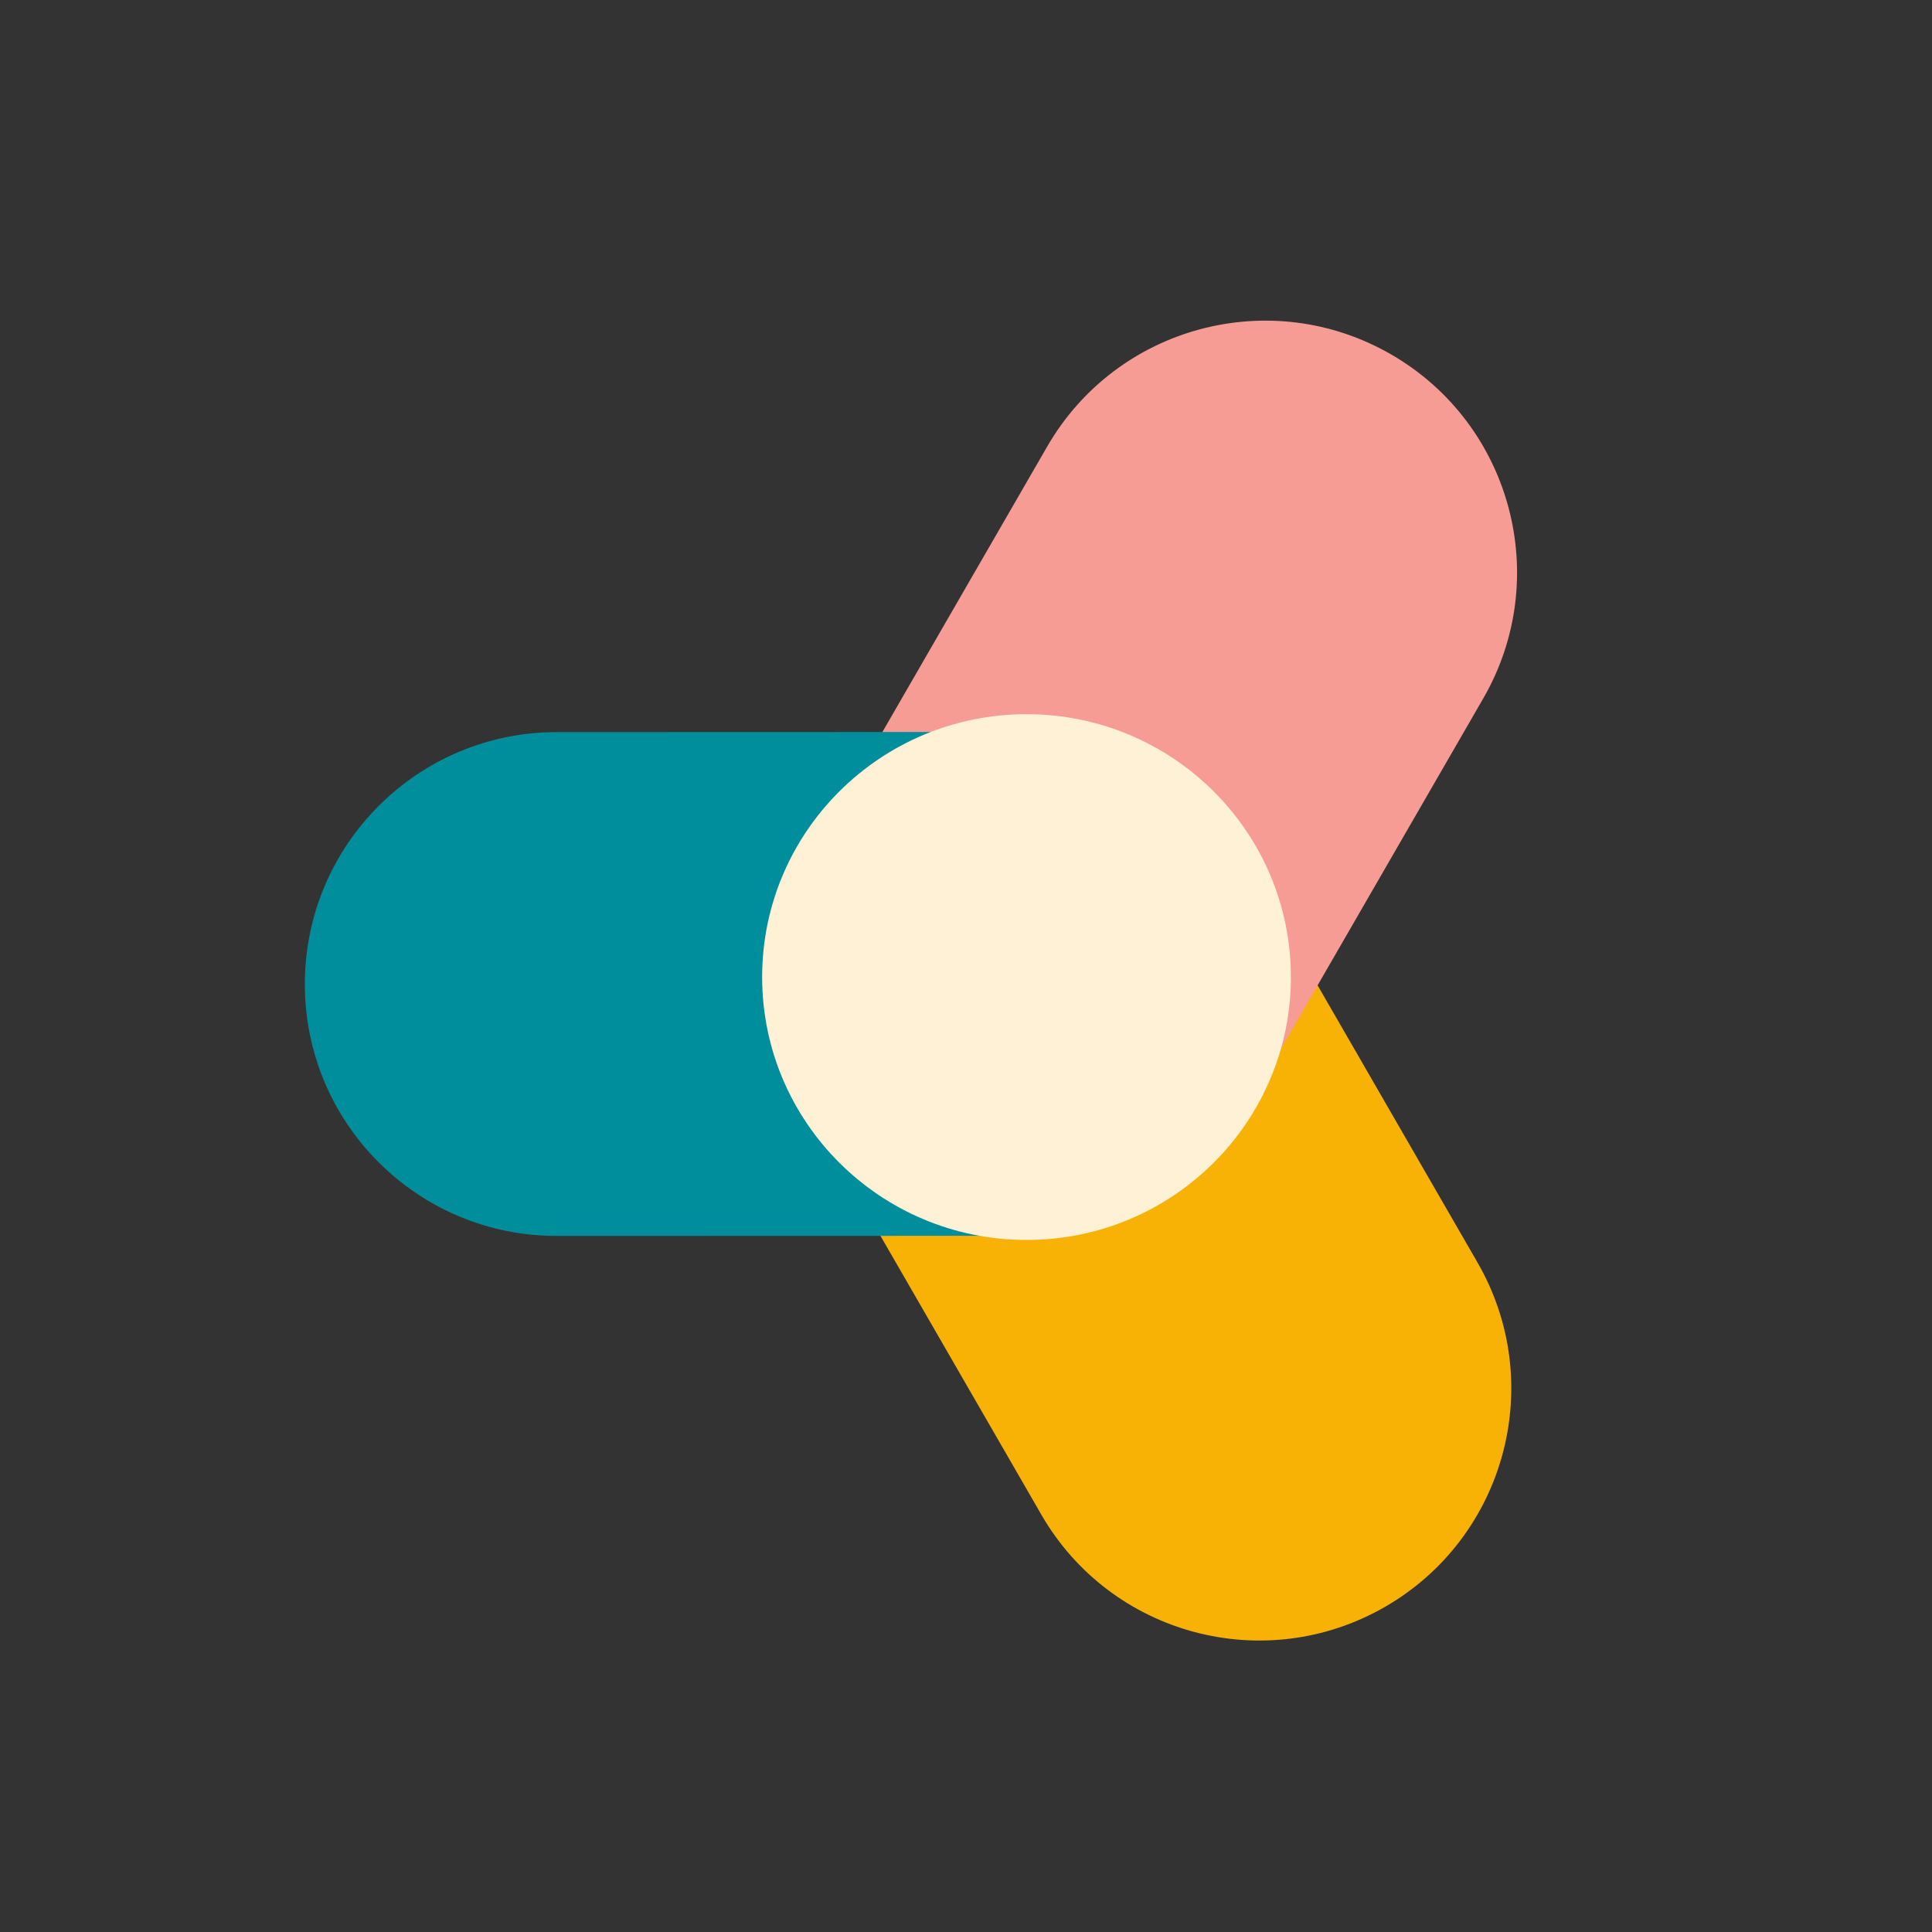
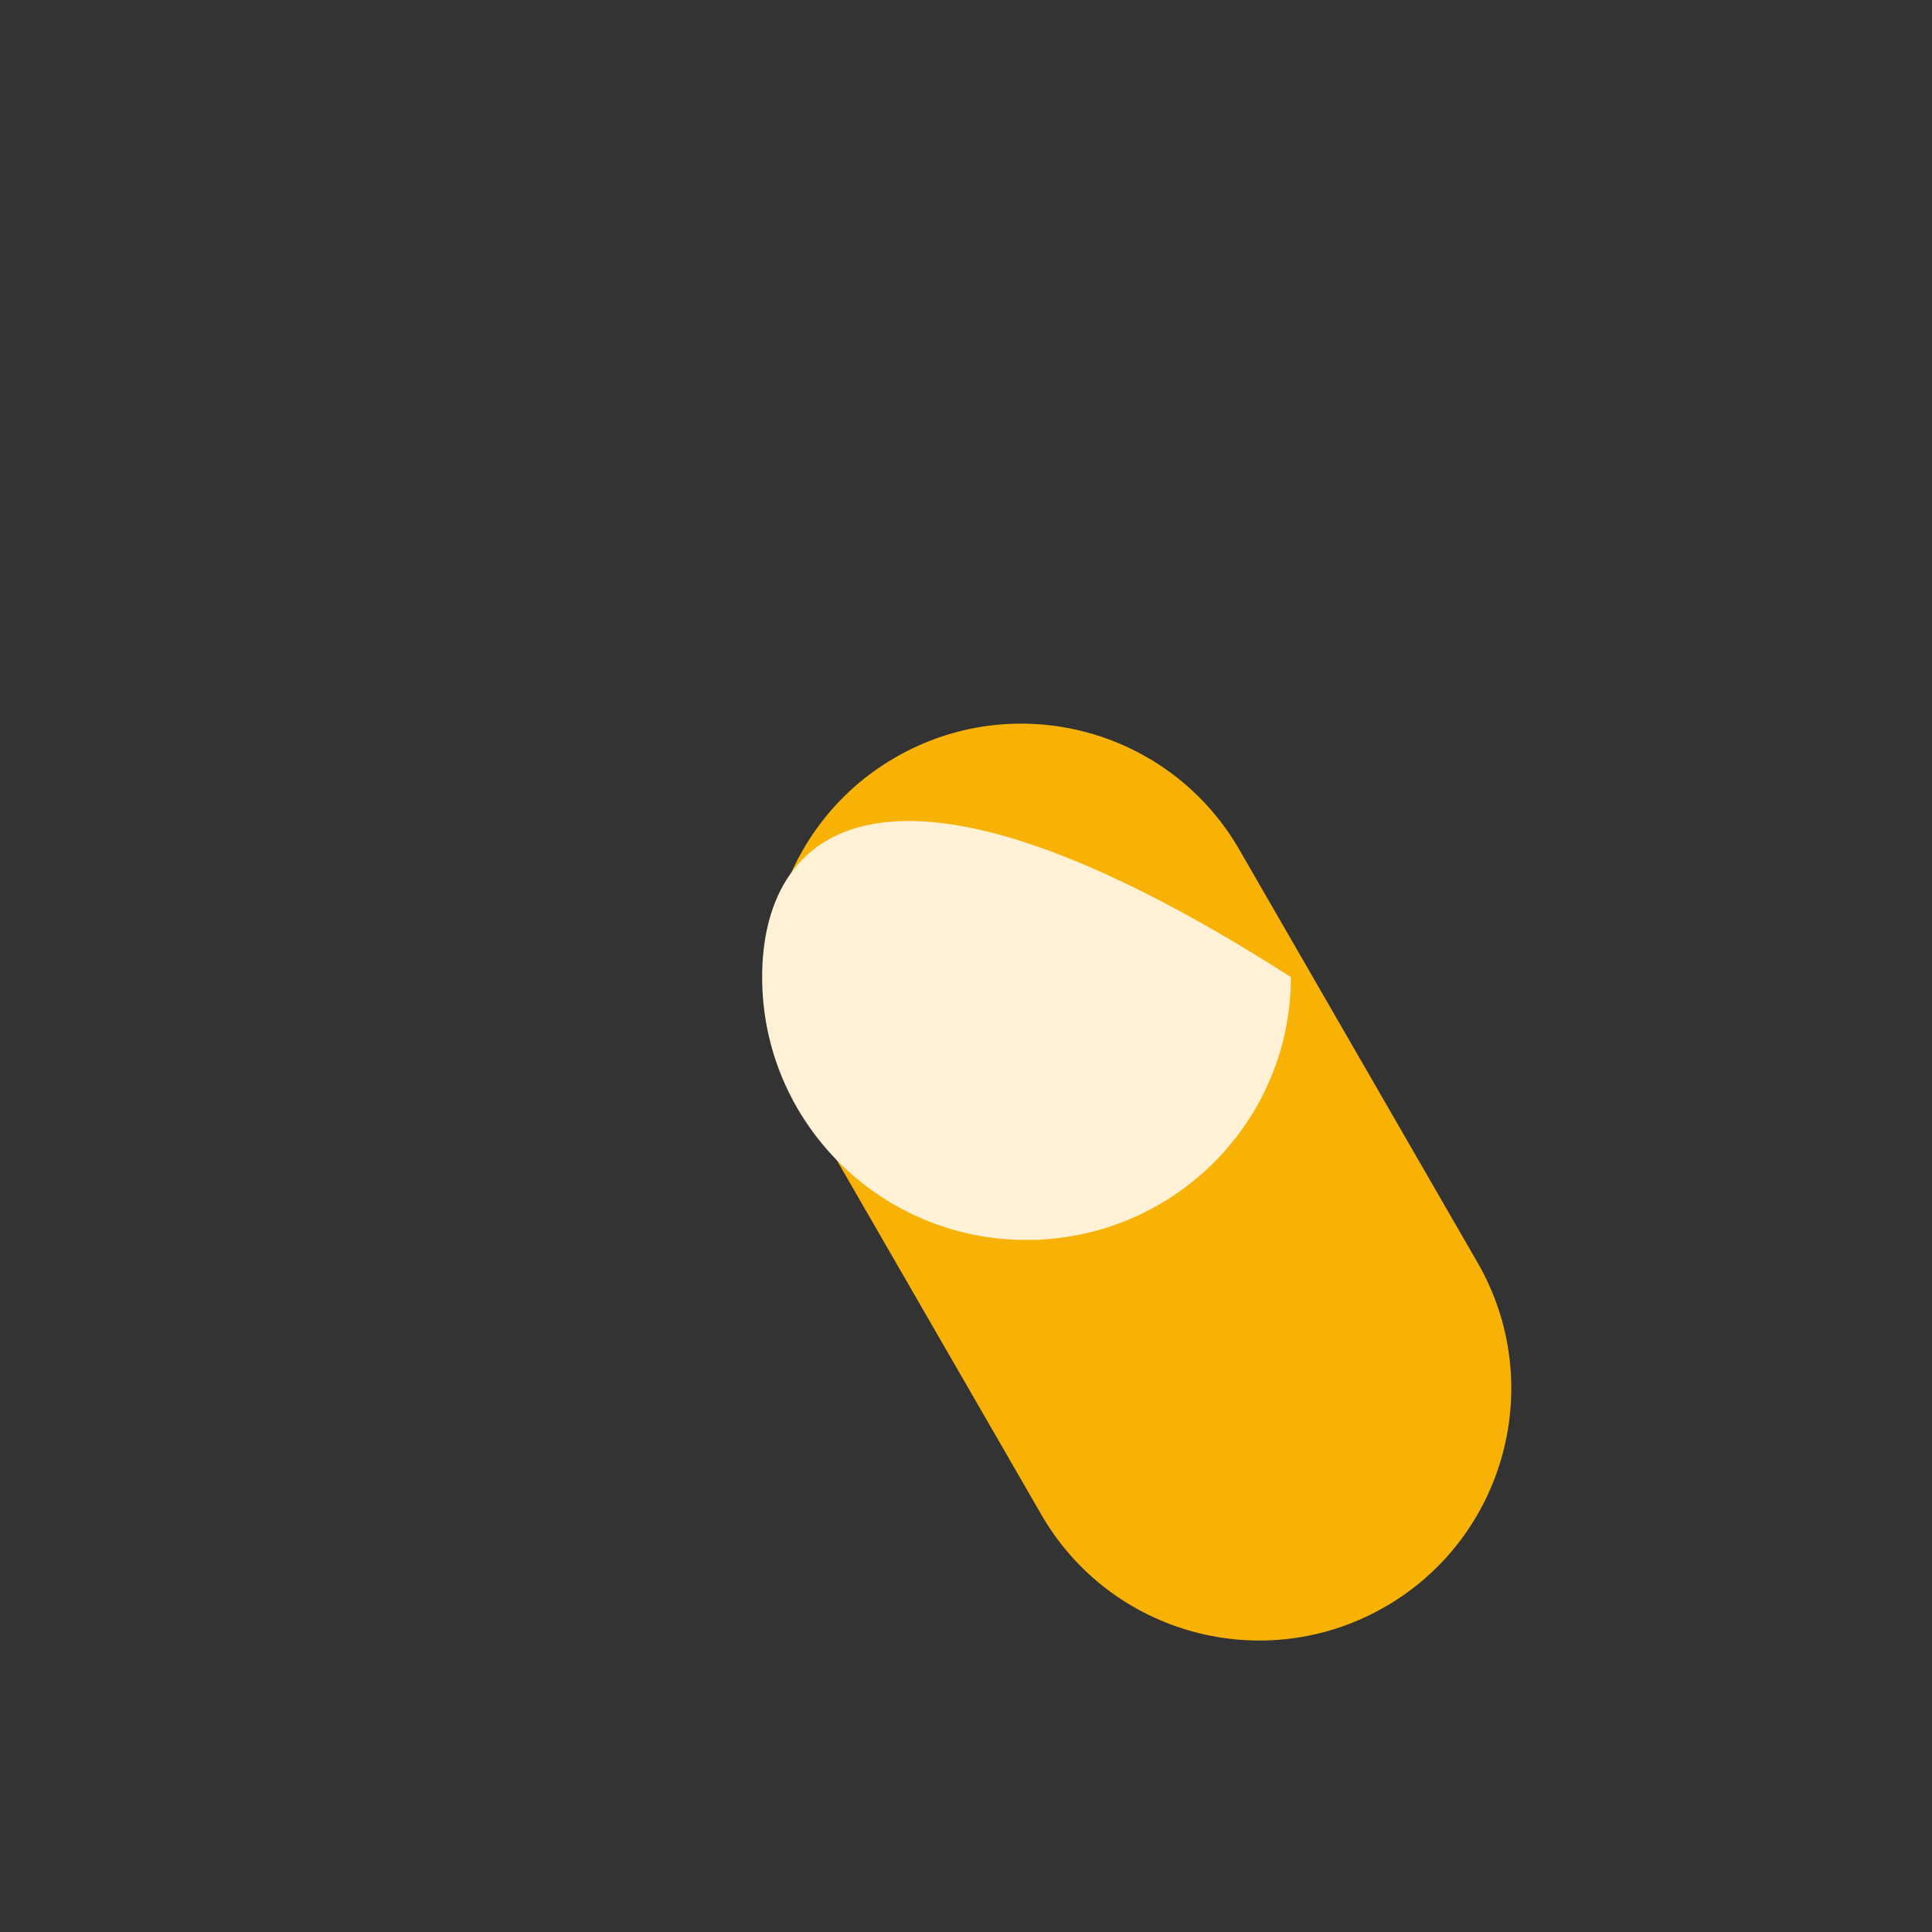
<svg xmlns="http://www.w3.org/2000/svg" width="190" height="190" viewBox="0 0 190 190" fill="none">
  <rect x="0" y="0" width="190" height="190" fill="#333333" stroke="none" />
  <path class="avatar-part yellow" d="M145.306 124.163C152.142 136.011 148.083 151.163 136.233 158.01C124.386 164.854 109.242 160.802 102.404 148.949L78.973 108.339C72.137 96.49 76.197 81.338 88.046 74.492C99.894 67.647 115.037 71.7 121.876 83.552L145.306 124.163Z" fill="#F8B206" />
-   <path class="avatar-part pink" d="M122.398 109.337C115.561 121.181 100.417 125.238 88.573 118.401C76.73 111.563 72.672 96.419 79.51 84.576L102.984 43.918C109.821 32.075 124.965 28.017 136.809 34.855C148.652 41.693 152.71 56.837 145.872 68.68L122.398 109.337Z" fill="#F69C95" />
-   <path class="avatar-part blue" d="M54.741 121.546C41.062 121.55 29.976 110.465 29.98 96.779C29.984 83.097 41.072 72.002 54.756 71.998L101.641 71.984C115.32 71.98 126.406 83.066 126.402 96.751C126.398 110.434 115.31 121.529 101.626 121.533L54.741 121.546Z" fill="#008E9C" />
-   <path class="avatar-part white" d="M100.951 121.942C115.311 121.942 126.951 110.367 126.951 96.089C126.951 81.81 115.311 70.235 100.951 70.235C86.592 70.235 74.952 81.81 74.952 96.089C74.952 110.367 86.592 121.942 100.951 121.942Z" fill="#FEF1D6" />
+   <path class="avatar-part white" d="M100.951 121.942C115.311 121.942 126.951 110.367 126.951 96.089C86.592 70.235 74.952 81.81 74.952 96.089C74.952 110.367 86.592 121.942 100.951 121.942Z" fill="#FEF1D6" />
</svg>